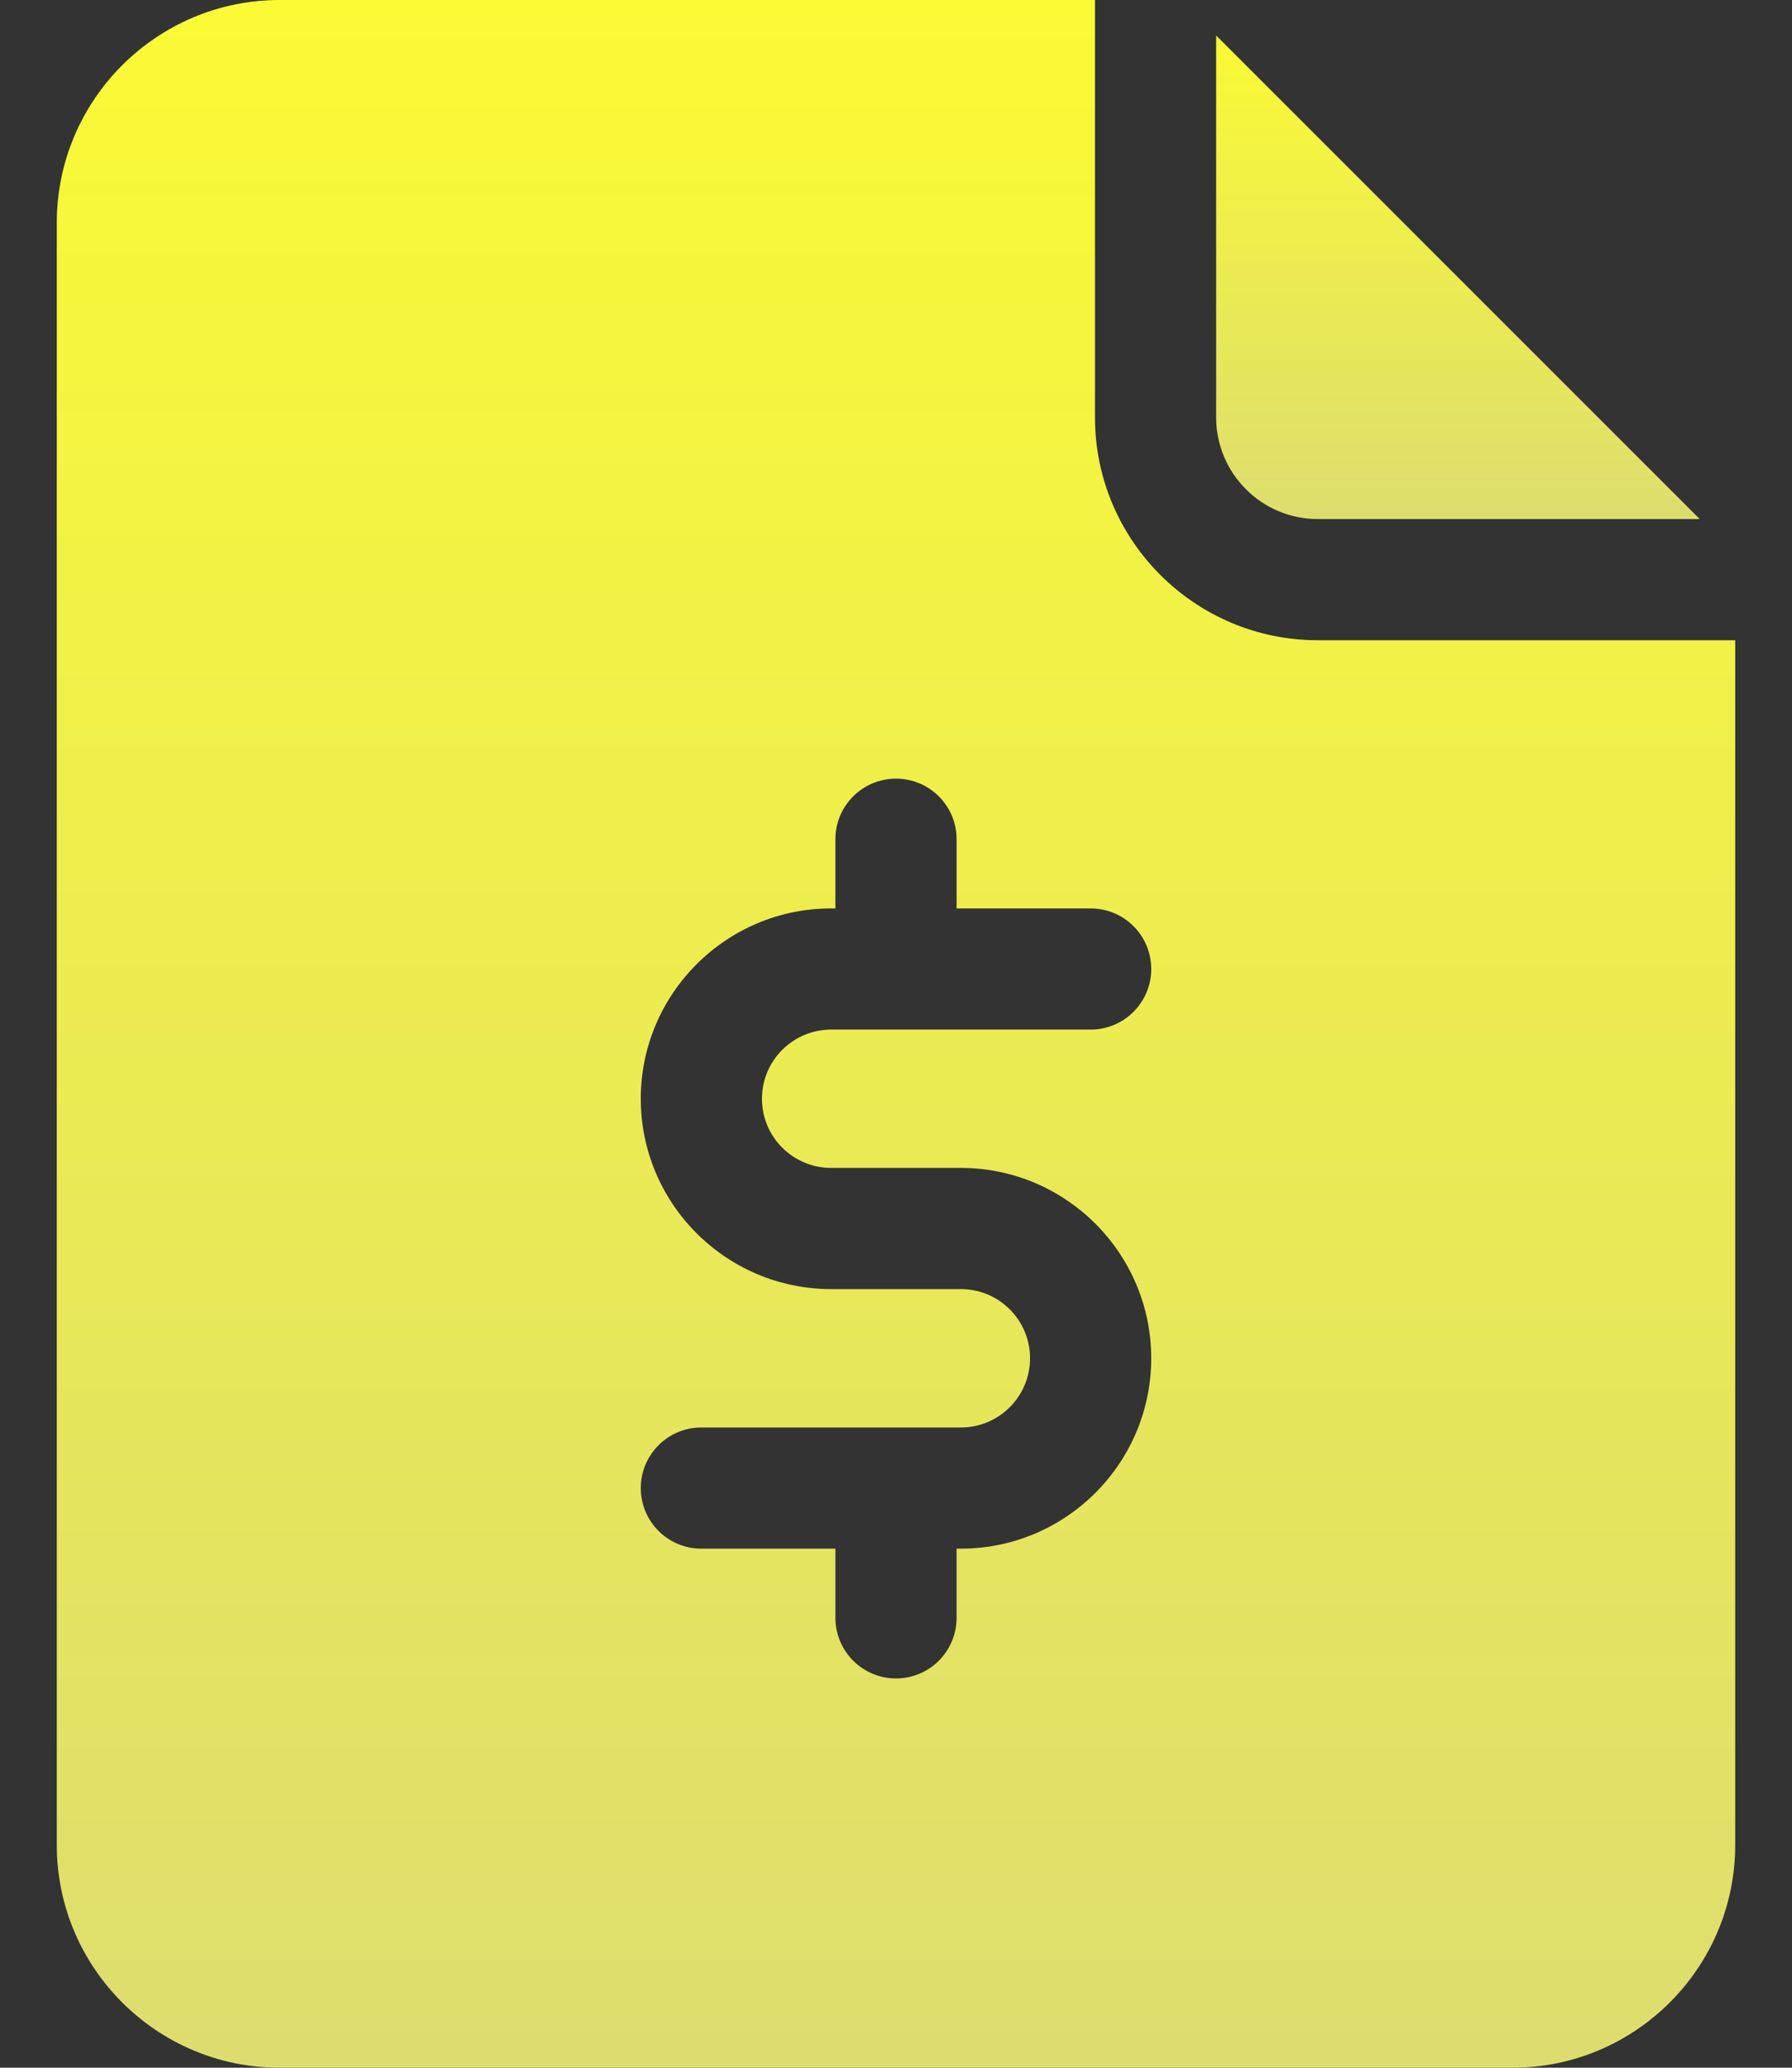
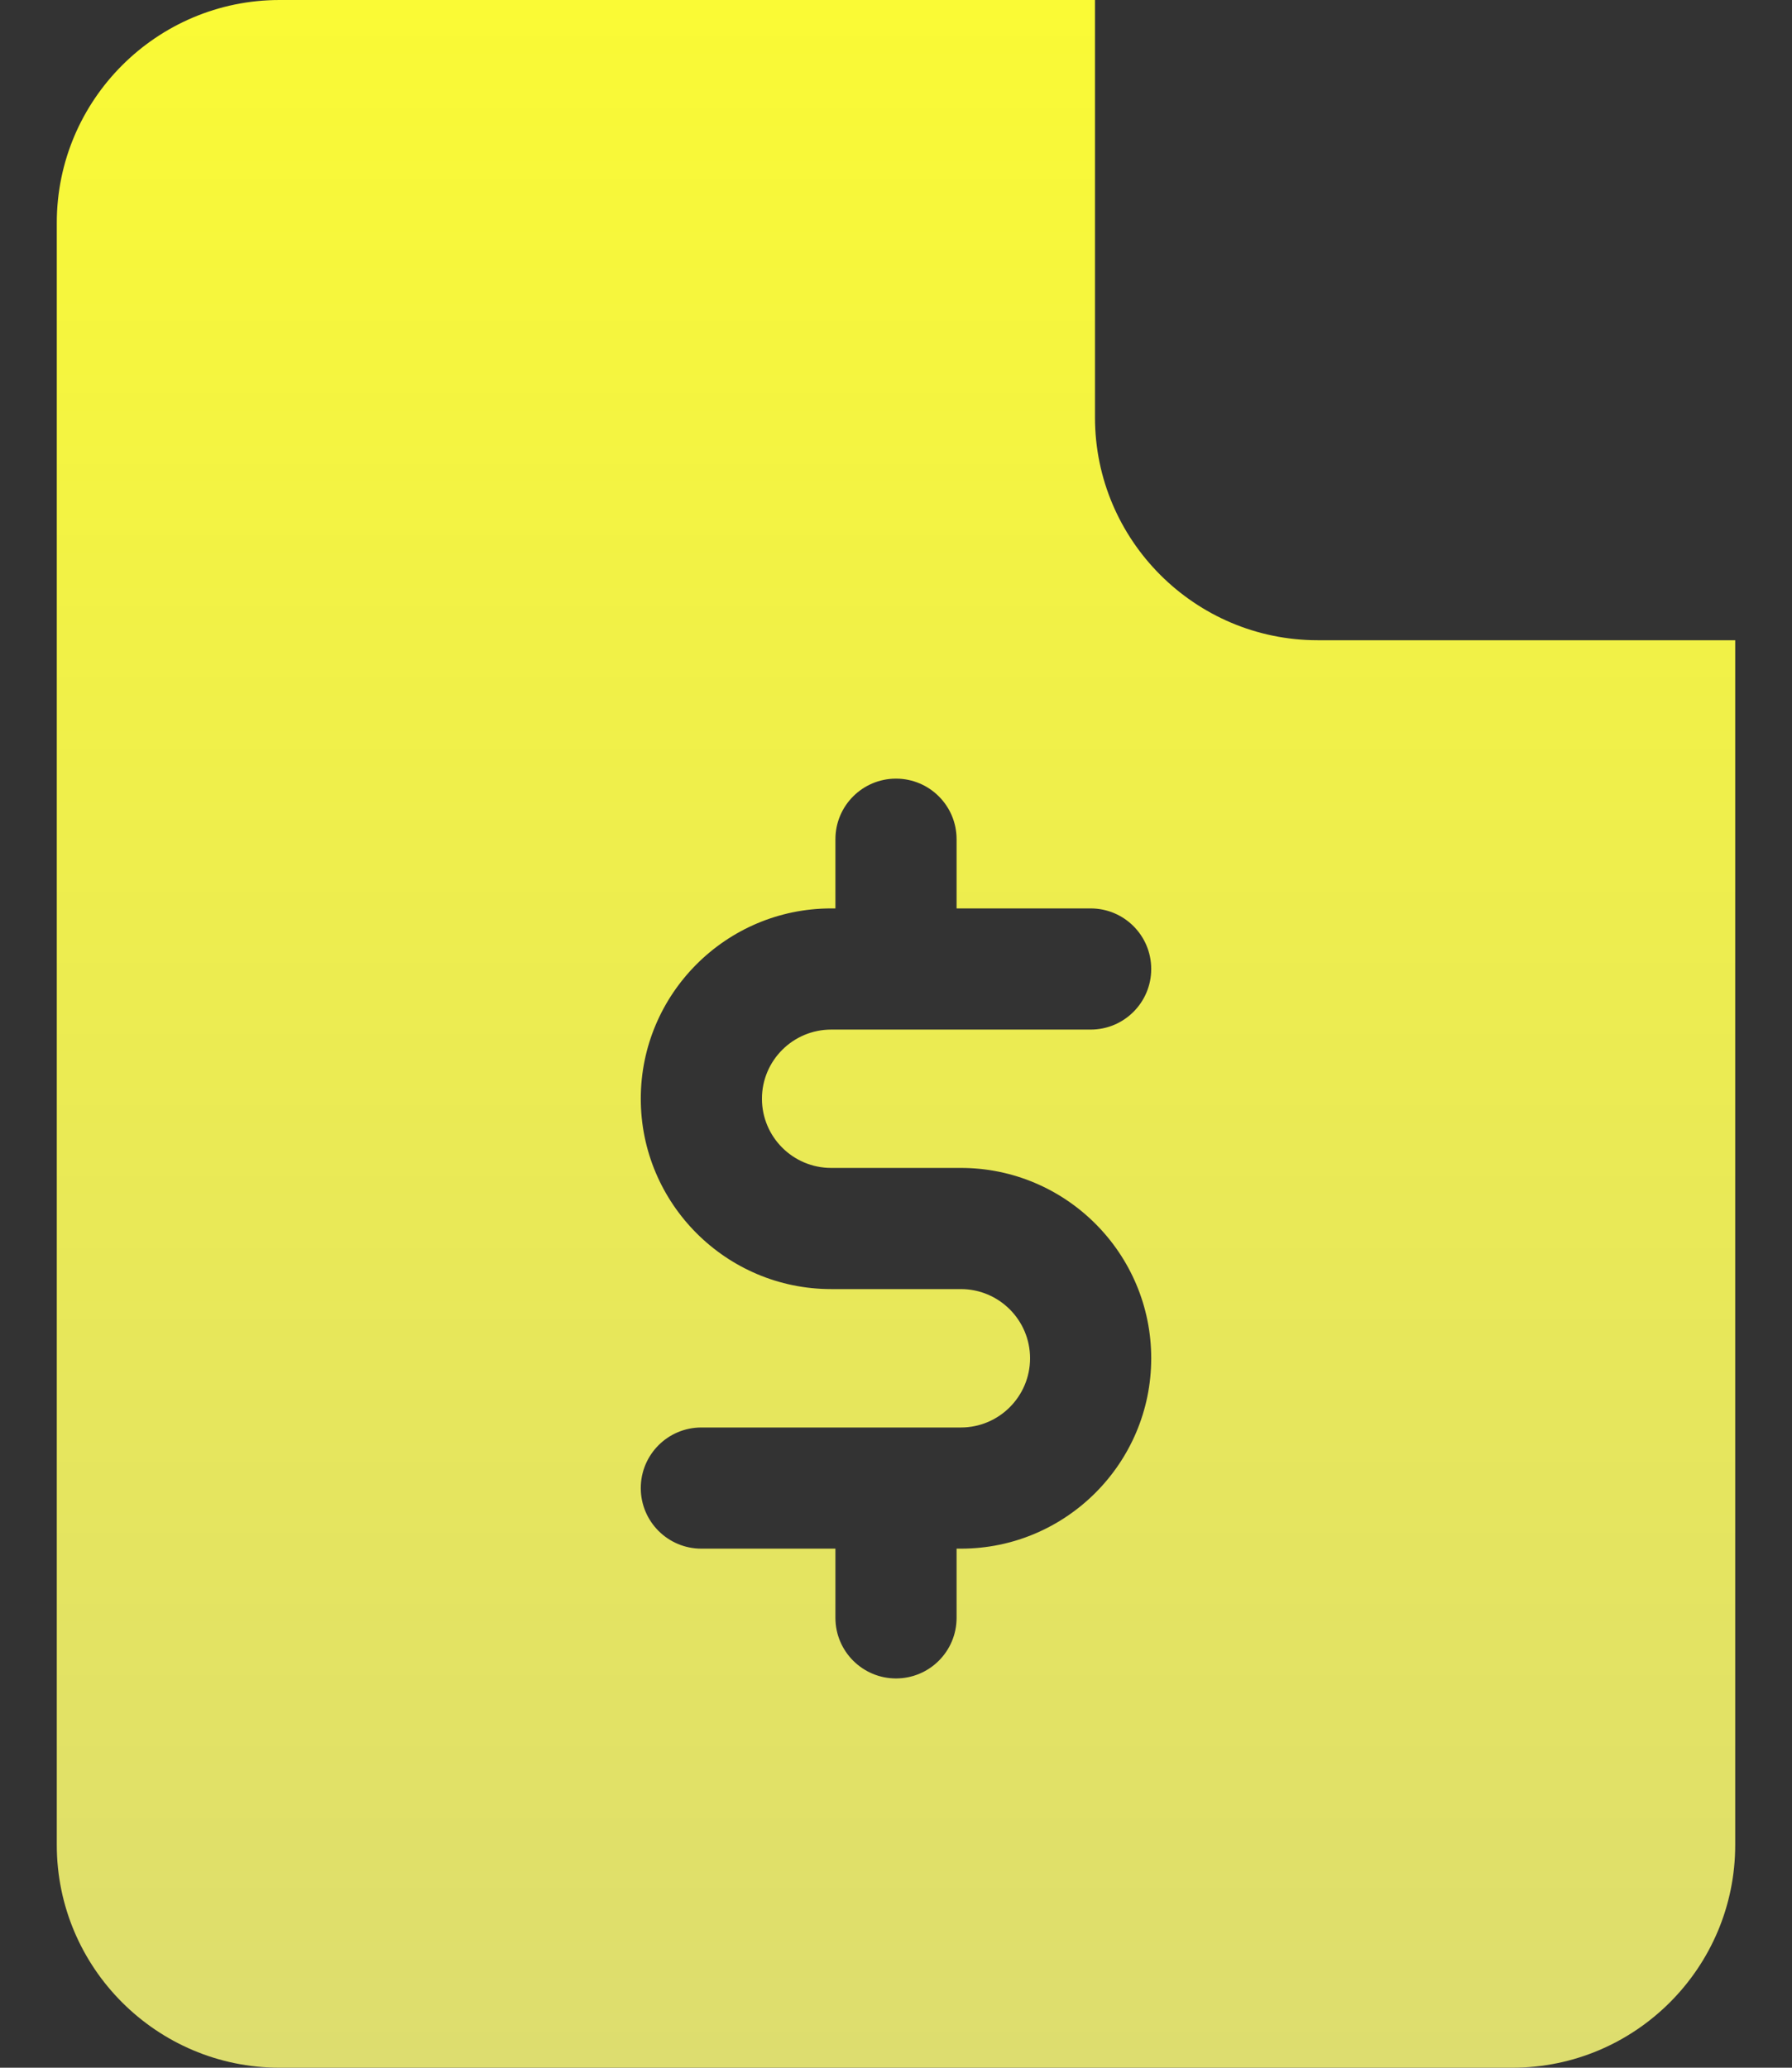
<svg xmlns="http://www.w3.org/2000/svg" width="26" height="30" viewBox="0 0 26 30" fill="none">
  <rect x="0" y="0" width="26" height="30" fill="#333333" stroke="none" />
-   <path d="M19.119 7.531H24.661L17.645 0.515V6.056C17.645 6.869 18.306 7.531 19.119 7.531V7.531Z" fill="url(#paint0_linear)" />
  <path d="M19.119 9.289C17.337 9.289 15.887 7.839 15.887 6.057V0H4.057C2.274 0 0.824 1.45 0.824 3.232V26.768C0.824 28.55 2.274 30 4.057 30H21.943C23.726 30 25.176 28.55 25.176 26.768V9.289H19.119ZM12.059 16.945L13.941 16.945C15.464 16.945 16.703 18.184 16.703 19.707C16.703 21.23 15.464 22.469 13.942 22.469H13.879V23.473C13.879 23.958 13.486 24.352 13 24.352C12.515 24.352 12.121 23.958 12.121 23.473V22.469H10.176C9.69 22.469 9.297 22.075 9.297 21.59C9.297 21.105 9.69 20.711 10.176 20.711H13.942C14.495 20.711 14.945 20.261 14.945 19.707C14.945 19.153 14.495 18.703 13.941 18.703L12.059 18.703C10.536 18.703 9.297 17.464 9.297 15.941C9.297 14.419 10.536 13.18 12.059 13.18H12.121V12.176C12.121 11.69 12.515 11.297 13 11.297C13.485 11.297 13.879 11.69 13.879 12.176V13.18L15.824 13.18C16.31 13.18 16.703 13.573 16.703 14.059C16.703 14.544 16.31 14.938 15.824 14.938L12.059 14.938C11.505 14.938 11.055 15.388 11.055 15.941C11.055 16.495 11.505 16.945 12.059 16.945V16.945Z" fill="url(#paint1_linear)" />
  <defs>
    <linearGradient id="paint0_linear" x1="21.153" y1="0.515" x2="21.153" y2="7.531" gradientUnits="userSpaceOnUse">
      <stop stop-color="#FAFA35" />
      <stop offset="1" stop-color="#DDDD6F" />
    </linearGradient>
    <linearGradient id="paint1_linear" x1="13" y1="0" x2="13" y2="30" gradientUnits="userSpaceOnUse">
      <stop stop-color="#FAFA35" />
      <stop offset="1" stop-color="#DDDD6F" />
    </linearGradient>
  </defs>
</svg>